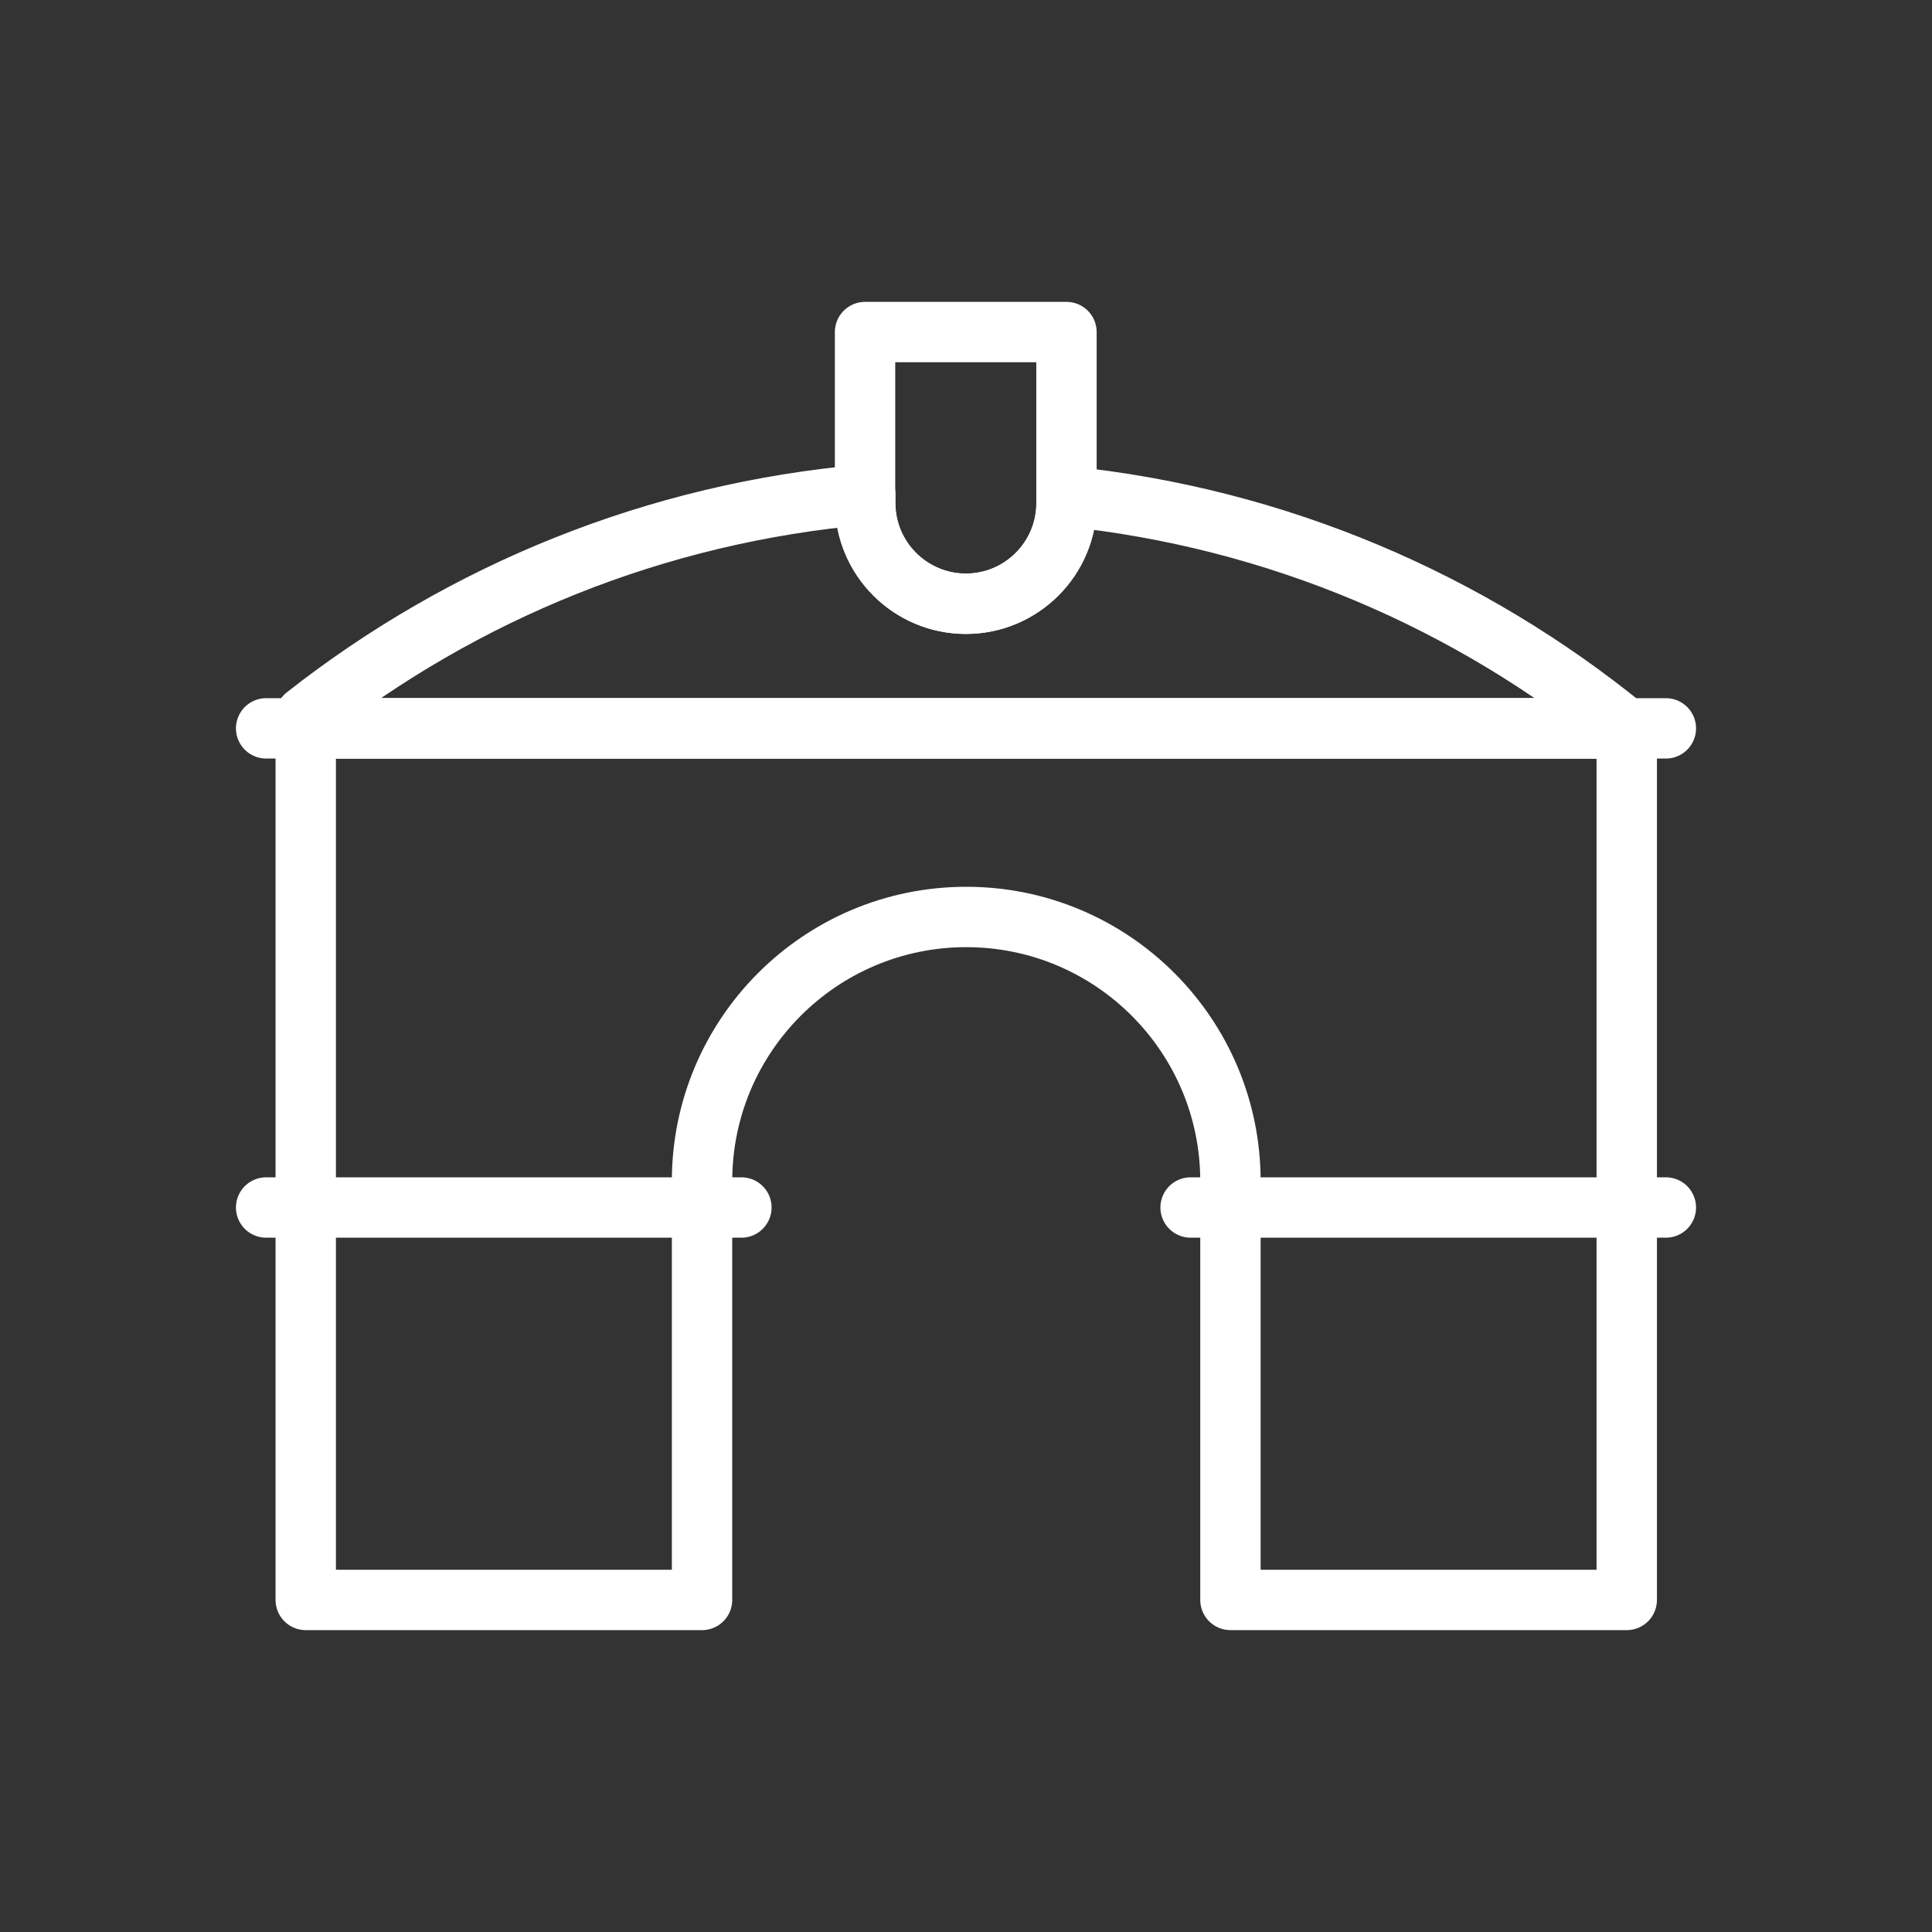
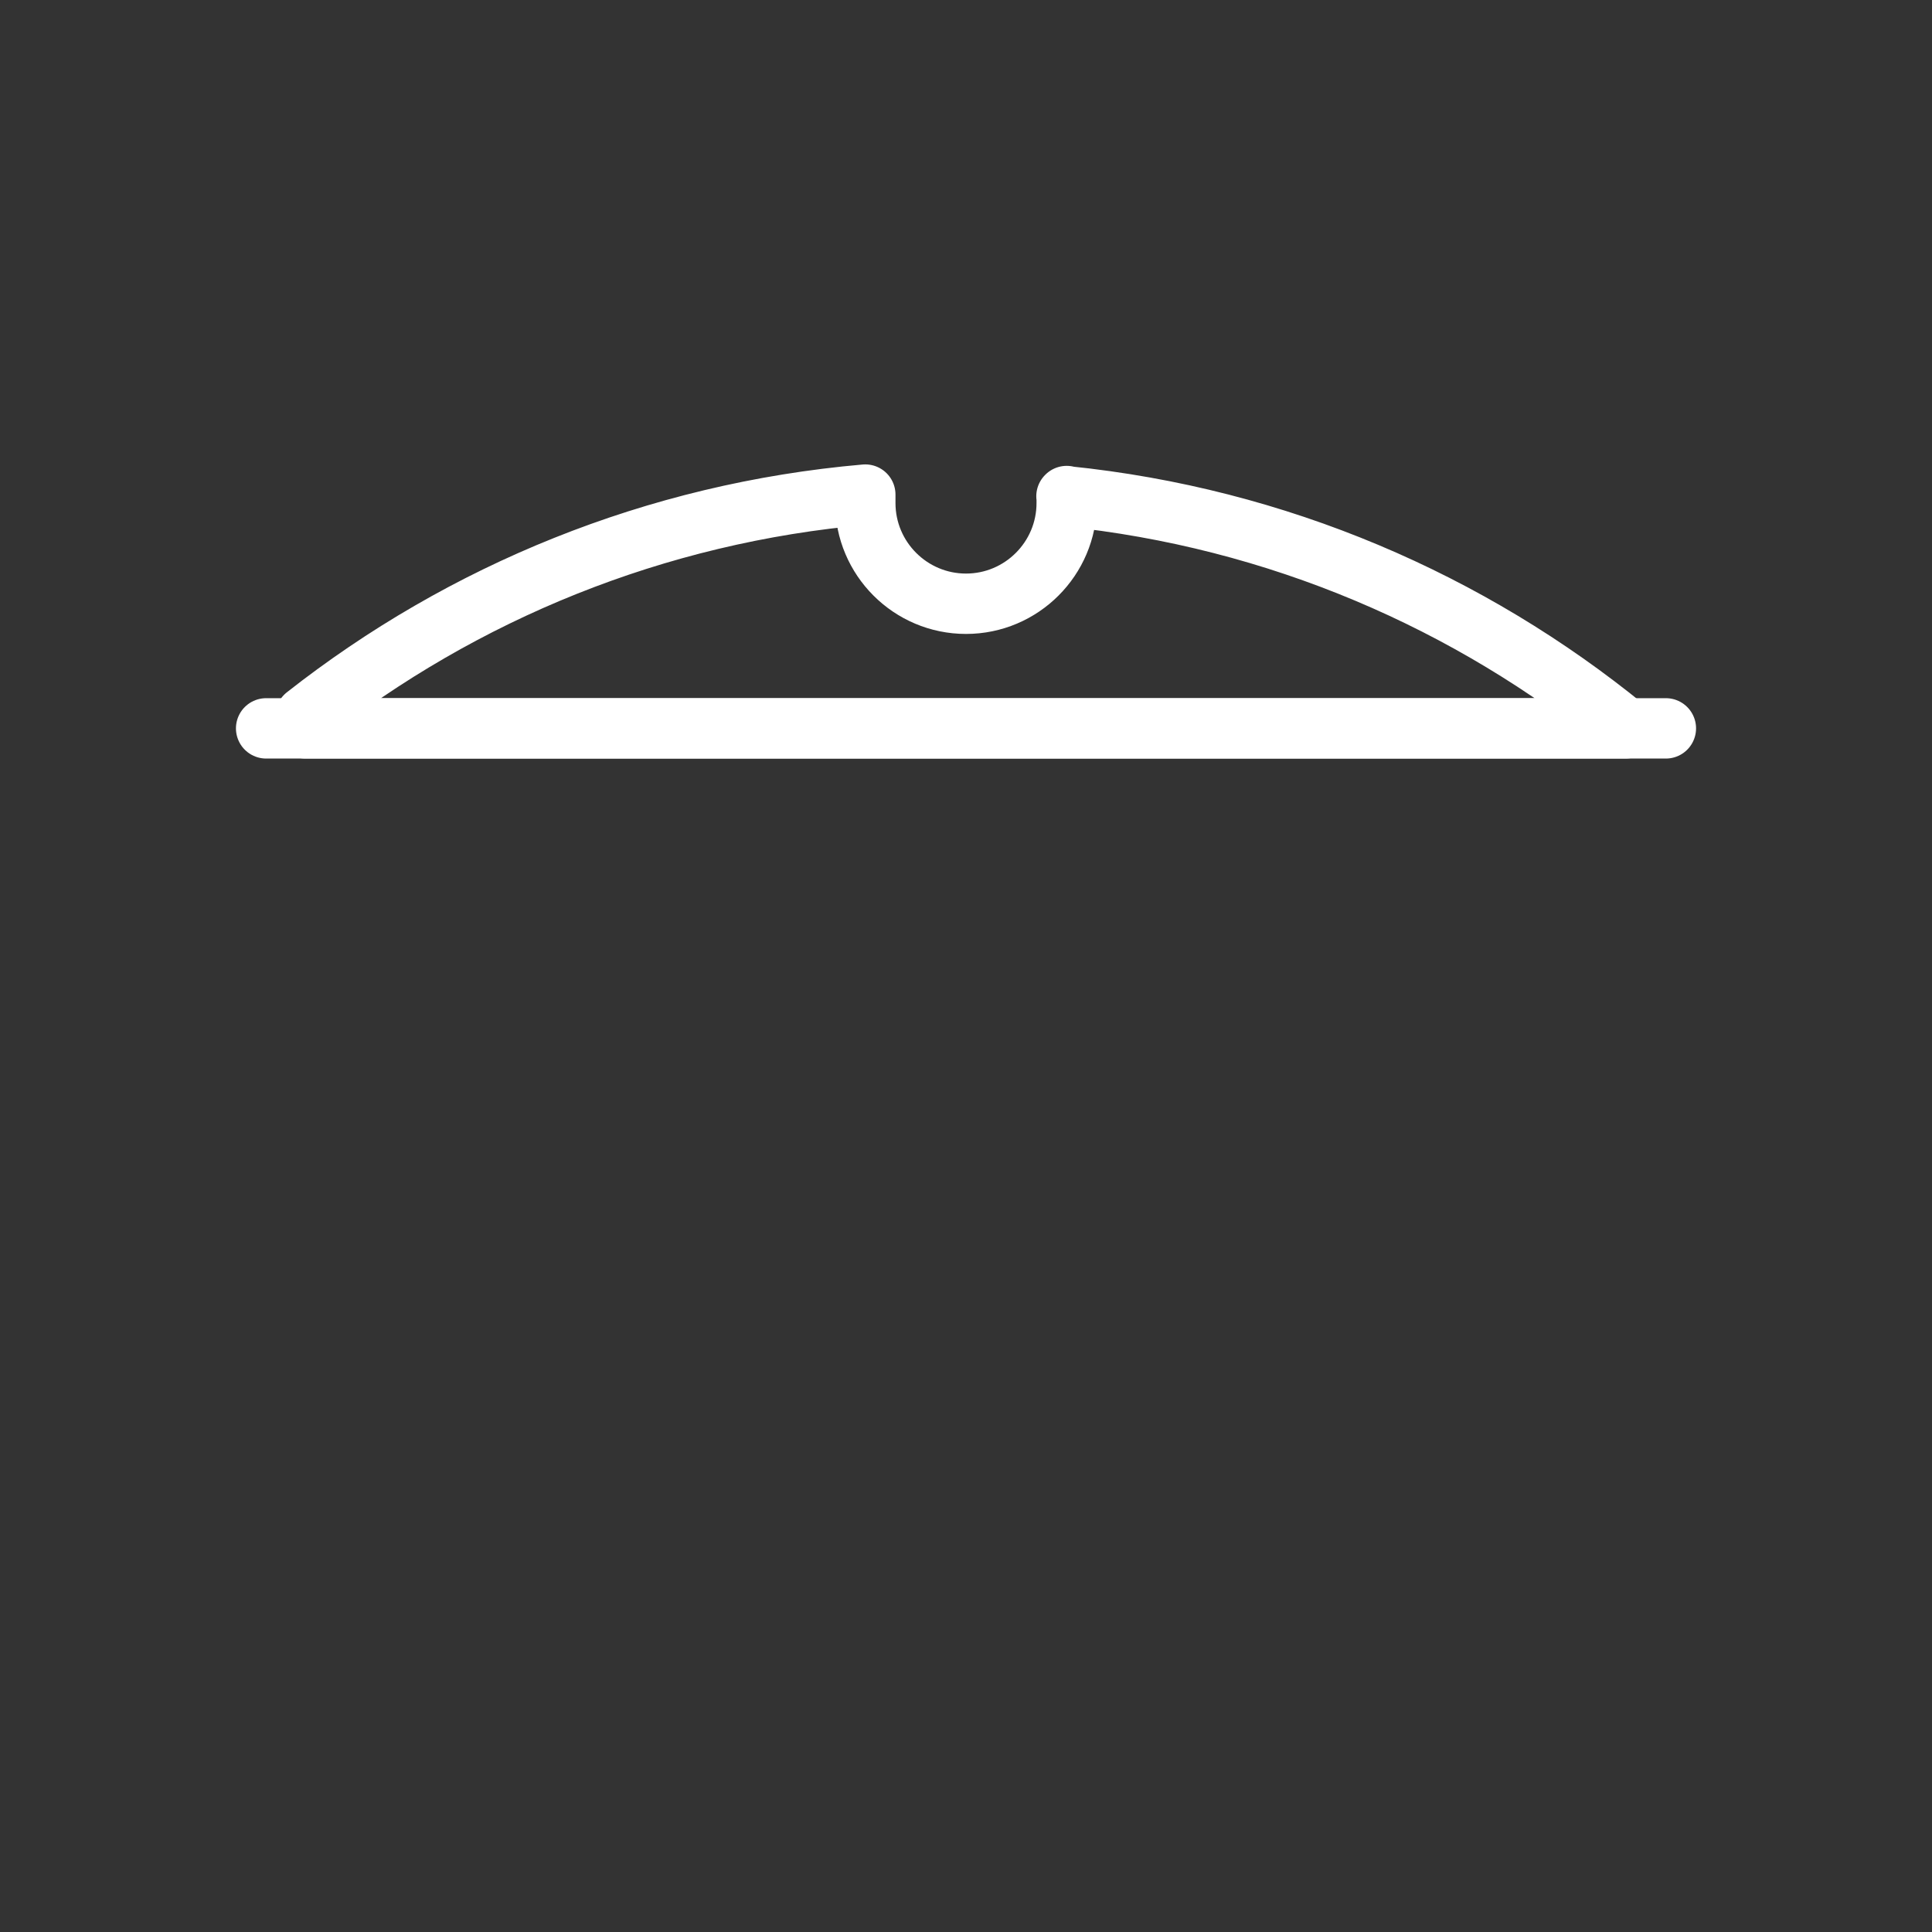
<svg xmlns="http://www.w3.org/2000/svg" id="d" data-name="icons_x5F_websites" width="80" height="80" viewBox="0 0 80 80">
  <rect x="0" y="0" width="80" height="80" fill="#333333" stroke="none" />
  <defs>
    <style>
      .h, .i {
        fill: none;
      }

      .i {
        stroke: #fff;
        stroke-linecap: round;
        stroke-linejoin: round;
        stroke-width: 2.5px;
      }
    </style>
  </defs>
  <g>
-     <line class="i" x1="11.02" y1="50" x2="30.7" y2="50" />
-     <path class="i" d="M12.66,30.16v36.09h16.41v-17.34c0-6.04,4.9-10.94,10.94-10.94h0c6.04,0,10.94,4.9,10.94,10.94v17.34h16.41V30.16H12.66Z" />
-     <line class="i" x1="49.3" y1="50" x2="68.98" y2="50" />
    <line class="i" x1="11.02" y1="30.16" x2="68.98" y2="30.16" />
    <path class="i" d="M44.17,20.54v.29c0,2.3-1.87,4.17-4.17,4.17h0c-2.3,0-4.17-1.87-4.17-4.17v-.35c-8.71.76-16.68,4.06-23.18,9.17v.51h54.66c-6.45-5.26-14.42-8.72-23.15-9.61Z" />
-     <path class="i" d="M35.83,13.75h8.33v7.08c0,2.3-1.87,4.17-4.17,4.17h0c-2.3,0-4.17-1.87-4.17-4.17v-7.08Z" />
  </g>
-   <rect class="h" width="80" height="80" />
</svg>